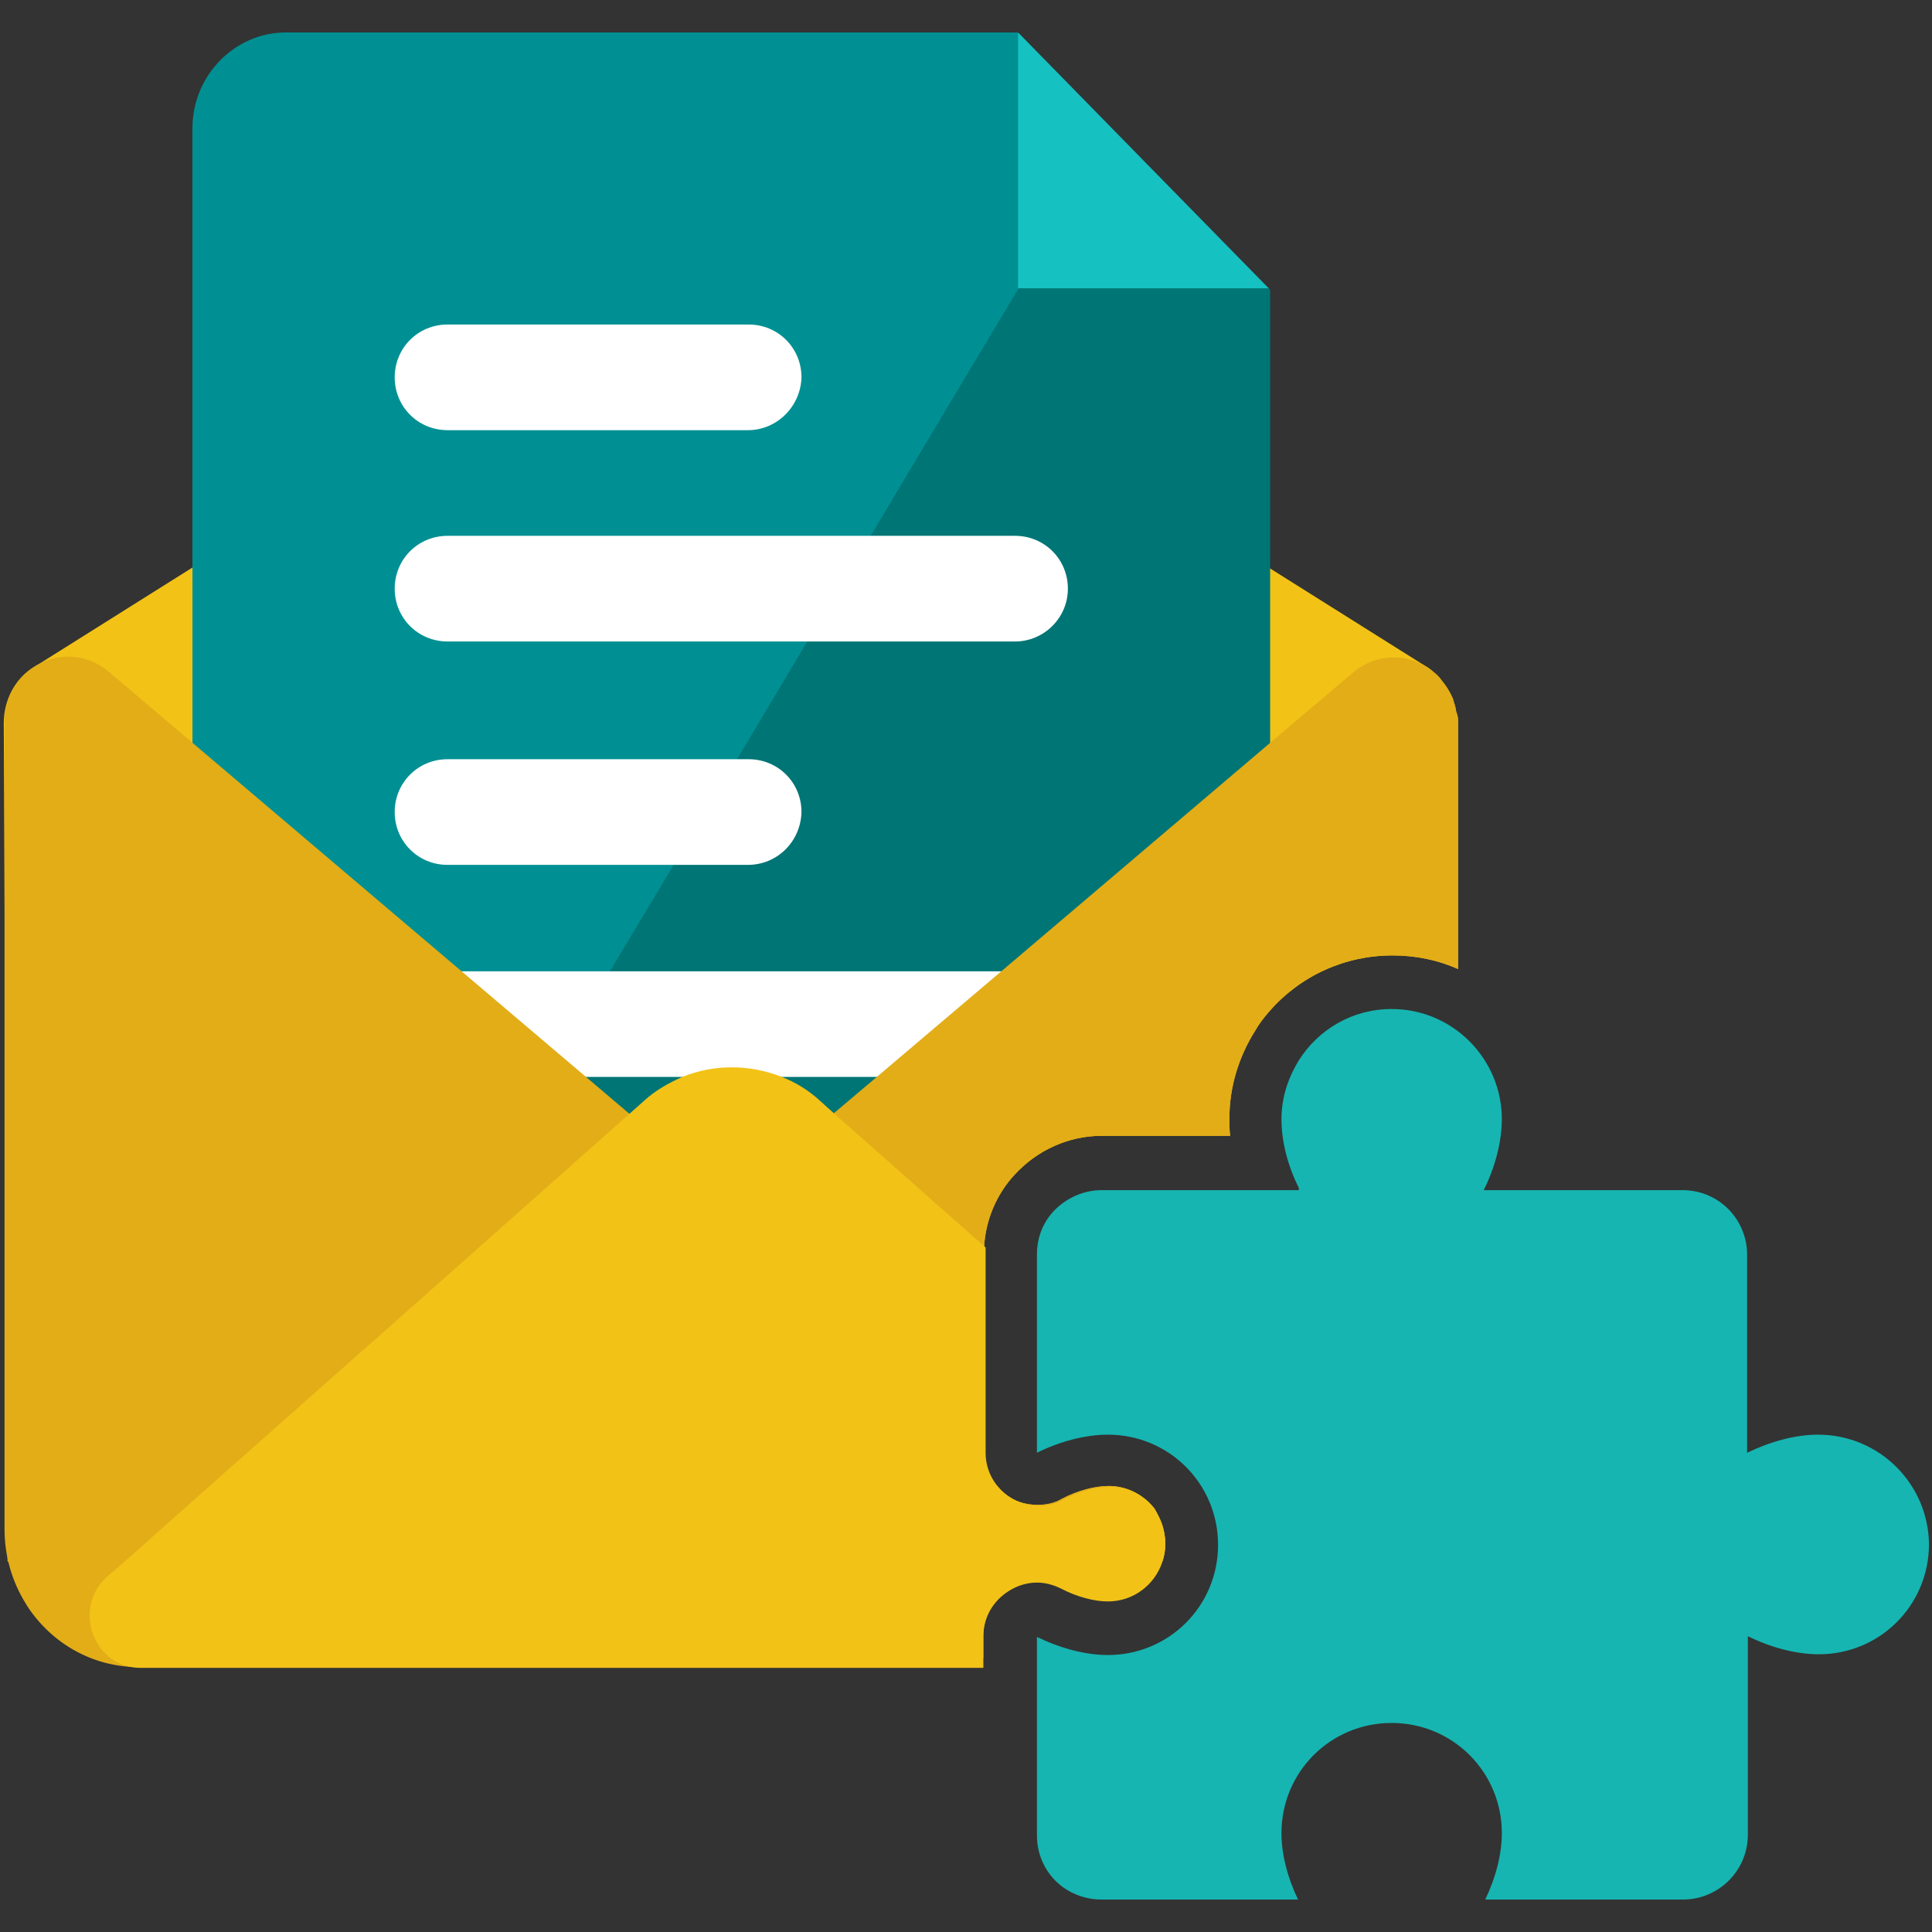
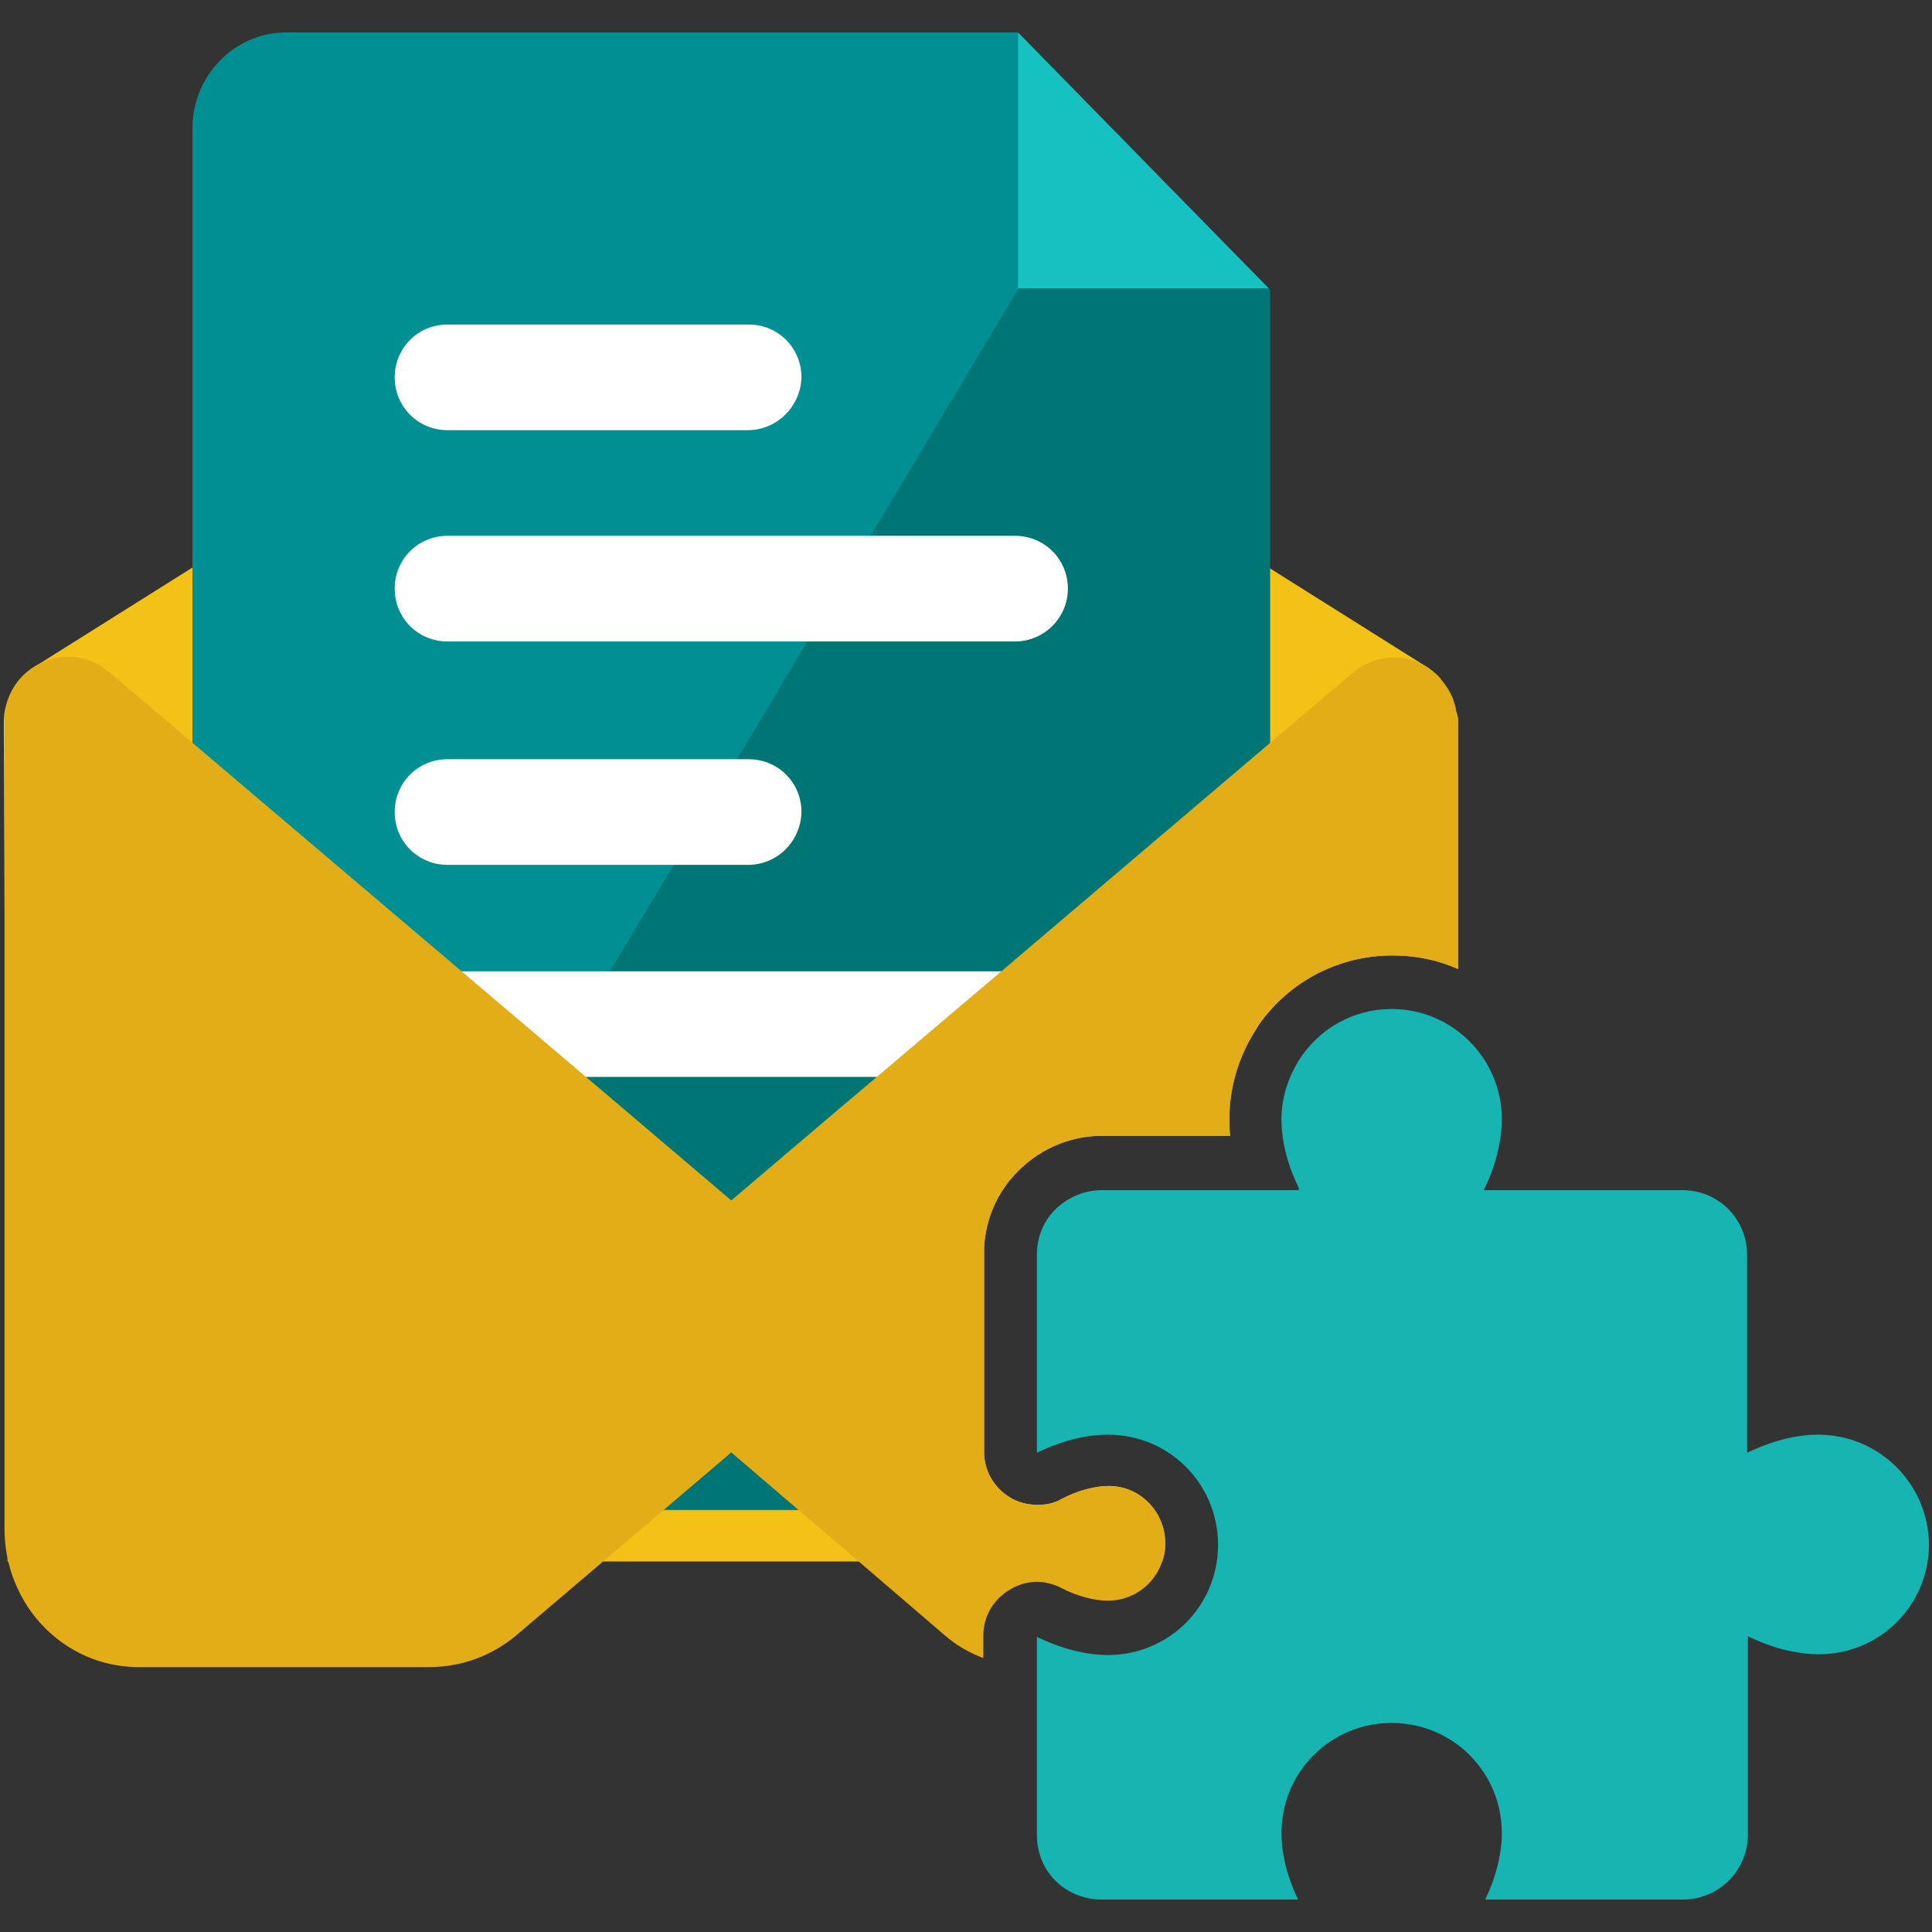
<svg xmlns="http://www.w3.org/2000/svg" version="1.1" id="Layer_1" x="0px" y="0px" viewBox="0 0 256 256" style="enable-background:new 0 0 256 256;" xml:space="preserve">
  <rect x="0" y="0" width="256" height="256" fill="#333333" stroke="none" />
  <style type="text/css">
	.st0{fill:#F2C217;}
	.st1{fill:#009093;}
	.st2{fill:#007575;}
	.st3{fill:#FFFFFF;}
	.st4{fill:#E2AD17;}
	.st5{fill:#16C1C1;}
	.st6{fill:#16B5B1;}
</style>
  <g>
    <path class="st0" d="M193.2,95.7v32.7c-2.7-1.2-5.6-1.8-8.7-1.8c-6.3,0-12.2,2.7-16.3,7.4c-0.7,0.8-1.4,1.7-1.9,2.6   c-2.2,3.5-3.4,7.5-3.4,11.6c0,0.8,0,1.5,0.1,2.3h-17c-4.4,0-8.6,1.9-11.6,5.2c-2.4,2.6-3.8,6-4,9.5c0,0.3,0,0.6,0,0.9v26.3   c0,2.5,1.3,4.7,3.4,6c1.1,0.7,2.4,1,3.7,1c1.1,0,2.2-0.2,3.2-0.8c2.1-1.1,4.4-1.7,6.2-1.7c2.4,0,4.5,1.1,5.9,2.9   c1,1.3,1.6,2.9,1.6,4.7c0,0.8-0.1,1.6-0.4,2.4H1L0.5,95.8c0-3,1.5-5.9,4-7.4l21-13.2l30.4-19.1l20.9-13.2l20-12.6l31,19.5   l40.3,25.4l21,13.2c0.2,0.1,0.4,0.3,0.6,0.5c0.2,0.2,0.5,0.4,0.7,0.6c0.2,0.2,0.4,0.4,0.6,0.7c0.6,0.7,1.1,1.5,1.5,2.4   c0.1,0.3,0.2,0.7,0.3,1c0.1,0.3,0.1,0.6,0.2,0.9C193.2,94.9,193.2,95.3,193.2,95.7z" />
    <path class="st1" d="M168.2,38.3v92.4c-0.7,0.8-42.8,21.1-43,24.6c0,0.3-3.8,11.9-3.8,12.2c0,0-4.9,30.8-3.5,32.6H37.9   c-3.6,0-6.9-1.6-9.1-4.1c-2-2.3-3.3-5.3-3.3-8.6V17c0-7,5.6-12.7,12.4-12.7h96.9l12.5,12.8L168.2,38.3z" />
    <path class="st2" d="M122.3,200H38.2l15.8-26.5l18.4-30.8l8.4-14l8.4-14l8.4-14l9.3-15.6l8.4-14l12.6-21.1l19.6-32.7l20.8,21.2v94   c-0.7,0.8-26.8,6.6-26.8,6.6c-4.4,0-11.5,8.7-14.5,12c-2.4,2.6-4.1,9.5-4.2,13c0,0.3-4.4,6.9-4.4,7.2l4.1,23.6L122.3,200z" />
    <g>
      <g>
        <g>
          <path class="st3" d="M99.1,57H59.3c-3.9,0-7-3.1-7-7v0c0-3.9,3.1-7,7-7h39.9c3.9,0,7,3.1,7,7v0C106.1,53.8,103,57,99.1,57z" />
        </g>
        <g>
          <path class="st3" d="M134.5,85H59.3c-3.9,0-7-3.1-7-7v0c0-3.9,3.1-7,7-7h75.2c3.9,0,7,3.1,7,7v0C141.5,81.9,138.3,85,134.5,85z" />
        </g>
      </g>
      <g>
        <g>
          <path class="st3" d="M99.1,114.6H59.3c-3.9,0-7-3.1-7-7v0c0-3.9,3.1-7,7-7h39.9c3.9,0,7,3.1,7,7v0      C106.1,111.5,103,114.6,99.1,114.6z" />
        </g>
        <g>
          <path class="st3" d="M134.5,142.7H59.3c-3.9,0-7-3.1-7-7v0c0-3.9,3.1-7,7-7h75.2c3.9,0,7,3.1,7,7v0      C141.5,139.5,138.3,142.7,134.5,142.7z" />
        </g>
      </g>
    </g>
    <path class="st4" d="M193.2,95.7v32.7c-2.7-1.2-5.6-1.8-8.7-1.8c-6.3,0-12.2,2.7-16.3,7.4c-0.7,0.8-1.4,1.7-1.9,2.6   c-2.2,3.5-3.4,7.5-3.4,11.6c0,0.8,0,1.5,0.1,2.3h-17c-4.4,0-8.6,1.9-11.6,5.2c-2.4,2.6-3.8,6-4,9.5c0,0.3,0,0.6,0,0.9v26.3   c0,2.5,1.3,4.7,3.4,6c1.1,0.7,2.4,1,3.7,1c1.1,0,2.2-0.2,3.2-0.8c2.1-1.1,4.4-1.7,6.2-1.7c2.4,0,4.5,1.1,5.9,2.9   c1,1.3,1.6,2.9,1.6,4.7c0,0.8-0.1,1.6-0.4,2.4c-1,3-3.8,5.2-7.2,5.2c-1.8,0-4.1-0.6-6.2-1.7c-1-0.5-2.1-0.8-3.2-0.8   c-1.3,0-2.6,0.4-3.7,1.1c-2.1,1.3-3.4,3.5-3.4,6v3c-1.9-0.7-3.6-1.7-5.1-3l-11.3-9.7l-8.3-7.1l-11.8-10.1c-8.6-7.3-8.6-20.7,0-28.1   l16.7-14.2l5.8-4.9l16.5-14l35.3-30l11.2-9.5c3.3-2.7,7.5-2.5,10.4-0.3c0.2,0.2,0.5,0.4,0.7,0.6c0.2,0.2,0.4,0.4,0.6,0.7   c0.6,0.7,1.1,1.5,1.5,2.4c0.1,0.3,0.2,0.7,0.3,1c0.1,0.3,0.1,0.6,0.2,0.9C193.2,94.9,193.2,95.3,193.2,95.7z" />
    <g>
      <path class="st4" d="M99.9,189.9l-31.5,26.8c-3.2,2.7-7.3,4.2-11.5,4.2H18.4c-6.2,0-11.6-3.2-14.8-8.1l-0.3-0.5    c-1.7-2.8-2.7-6.1-2.7-9.7v-107c0-7.3,8.3-11.2,13.8-6.6l68.9,58.5l16.7,14.2C108.5,169.1,108.5,182.6,99.9,189.9z" />
    </g>
-     <path class="st0" d="M154.4,204.6c0,0.8-0.1,1.6-0.4,2.4c-1,3-3.8,5.2-7.2,5.2c-1.8,0-4.1-0.6-6.2-1.7c-1-0.5-2.1-0.8-3.2-0.8   c-1.3,0-2.6,0.4-3.7,1.1c-2.1,1.3-3.4,3.5-3.4,6v4.2H18.6c-6.2,0-9.1-7.9-4.4-12.1l2.1-1.8l12.6-11.2l25.3-22.4l31.1-27.6   c1.5-1.4,3.3-2.4,5.1-3.2c4.2-1.7,8.9-1.7,13.2,0c1.8,0.7,3.6,1.8,5.1,3.2l2,1.8l19.9,17.6c0,0.3,0,0.6,0,0.9v26.3   c0,2.5,1.3,4.7,3.4,6c1.1,0.7,2.4,1,3.7,1c1.1,0,2.2-0.2,3.2-0.8c2.1-1.1,4.4-1.7,6.2-1.7c2.4,0,4.5,1.1,5.9,2.9   C153.8,201.3,154.4,202.9,154.4,204.6z" />
    <g>
      <polygon class="st5" points="134.9,38.2 168.1,38.2 134.9,4.3   " />
    </g>
    <path class="st6" d="M240.9,190.1c-3,0-6.3,0.9-9.4,2.4v-26.3c0-2.2-0.9-4.3-2.3-5.8c-1.6-1.7-3.8-2.7-6.3-2.7h-26.3   c1.5-3,2.4-6.4,2.4-9.4c0-8-6.5-14.6-14.6-14.6c-5.2,0-9.7,2.7-12.3,6.8c-1.4,2.3-2.3,4.9-2.3,7.8c0,2.9,0.8,6.1,2.3,9.1v0.3h-16.9   H146c-2.5,0-4.8,1.1-6.4,2.8c-1.4,1.5-2.2,3.5-2.2,5.7v19.4v6.9c3-1.5,6.4-2.4,9.4-2.4c8.1,0,14.6,6.5,14.6,14.6   c0,8.1-6.5,14.6-14.6,14.6c-3,0-6.3-0.9-9.4-2.4v26.3c0,2.9,1.4,5.4,3.5,6.9c1.4,1,3.2,1.6,5,1.6h26.1c-1.4-2.9-2.2-6-2.2-8.8   c0-8.1,6.5-14.6,14.6-14.6c8.1,0,14.6,6.5,14.6,14.6c0,2.8-0.8,5.9-2.2,8.8H223c4.7,0,8.6-3.8,8.6-8.6v-26.3c3,1.5,6.4,2.4,9.4,2.4   c8.1,0,14.6-6.5,14.6-14.6C255.5,196.6,249,190.1,240.9,190.1z" />
  </g>
</svg>